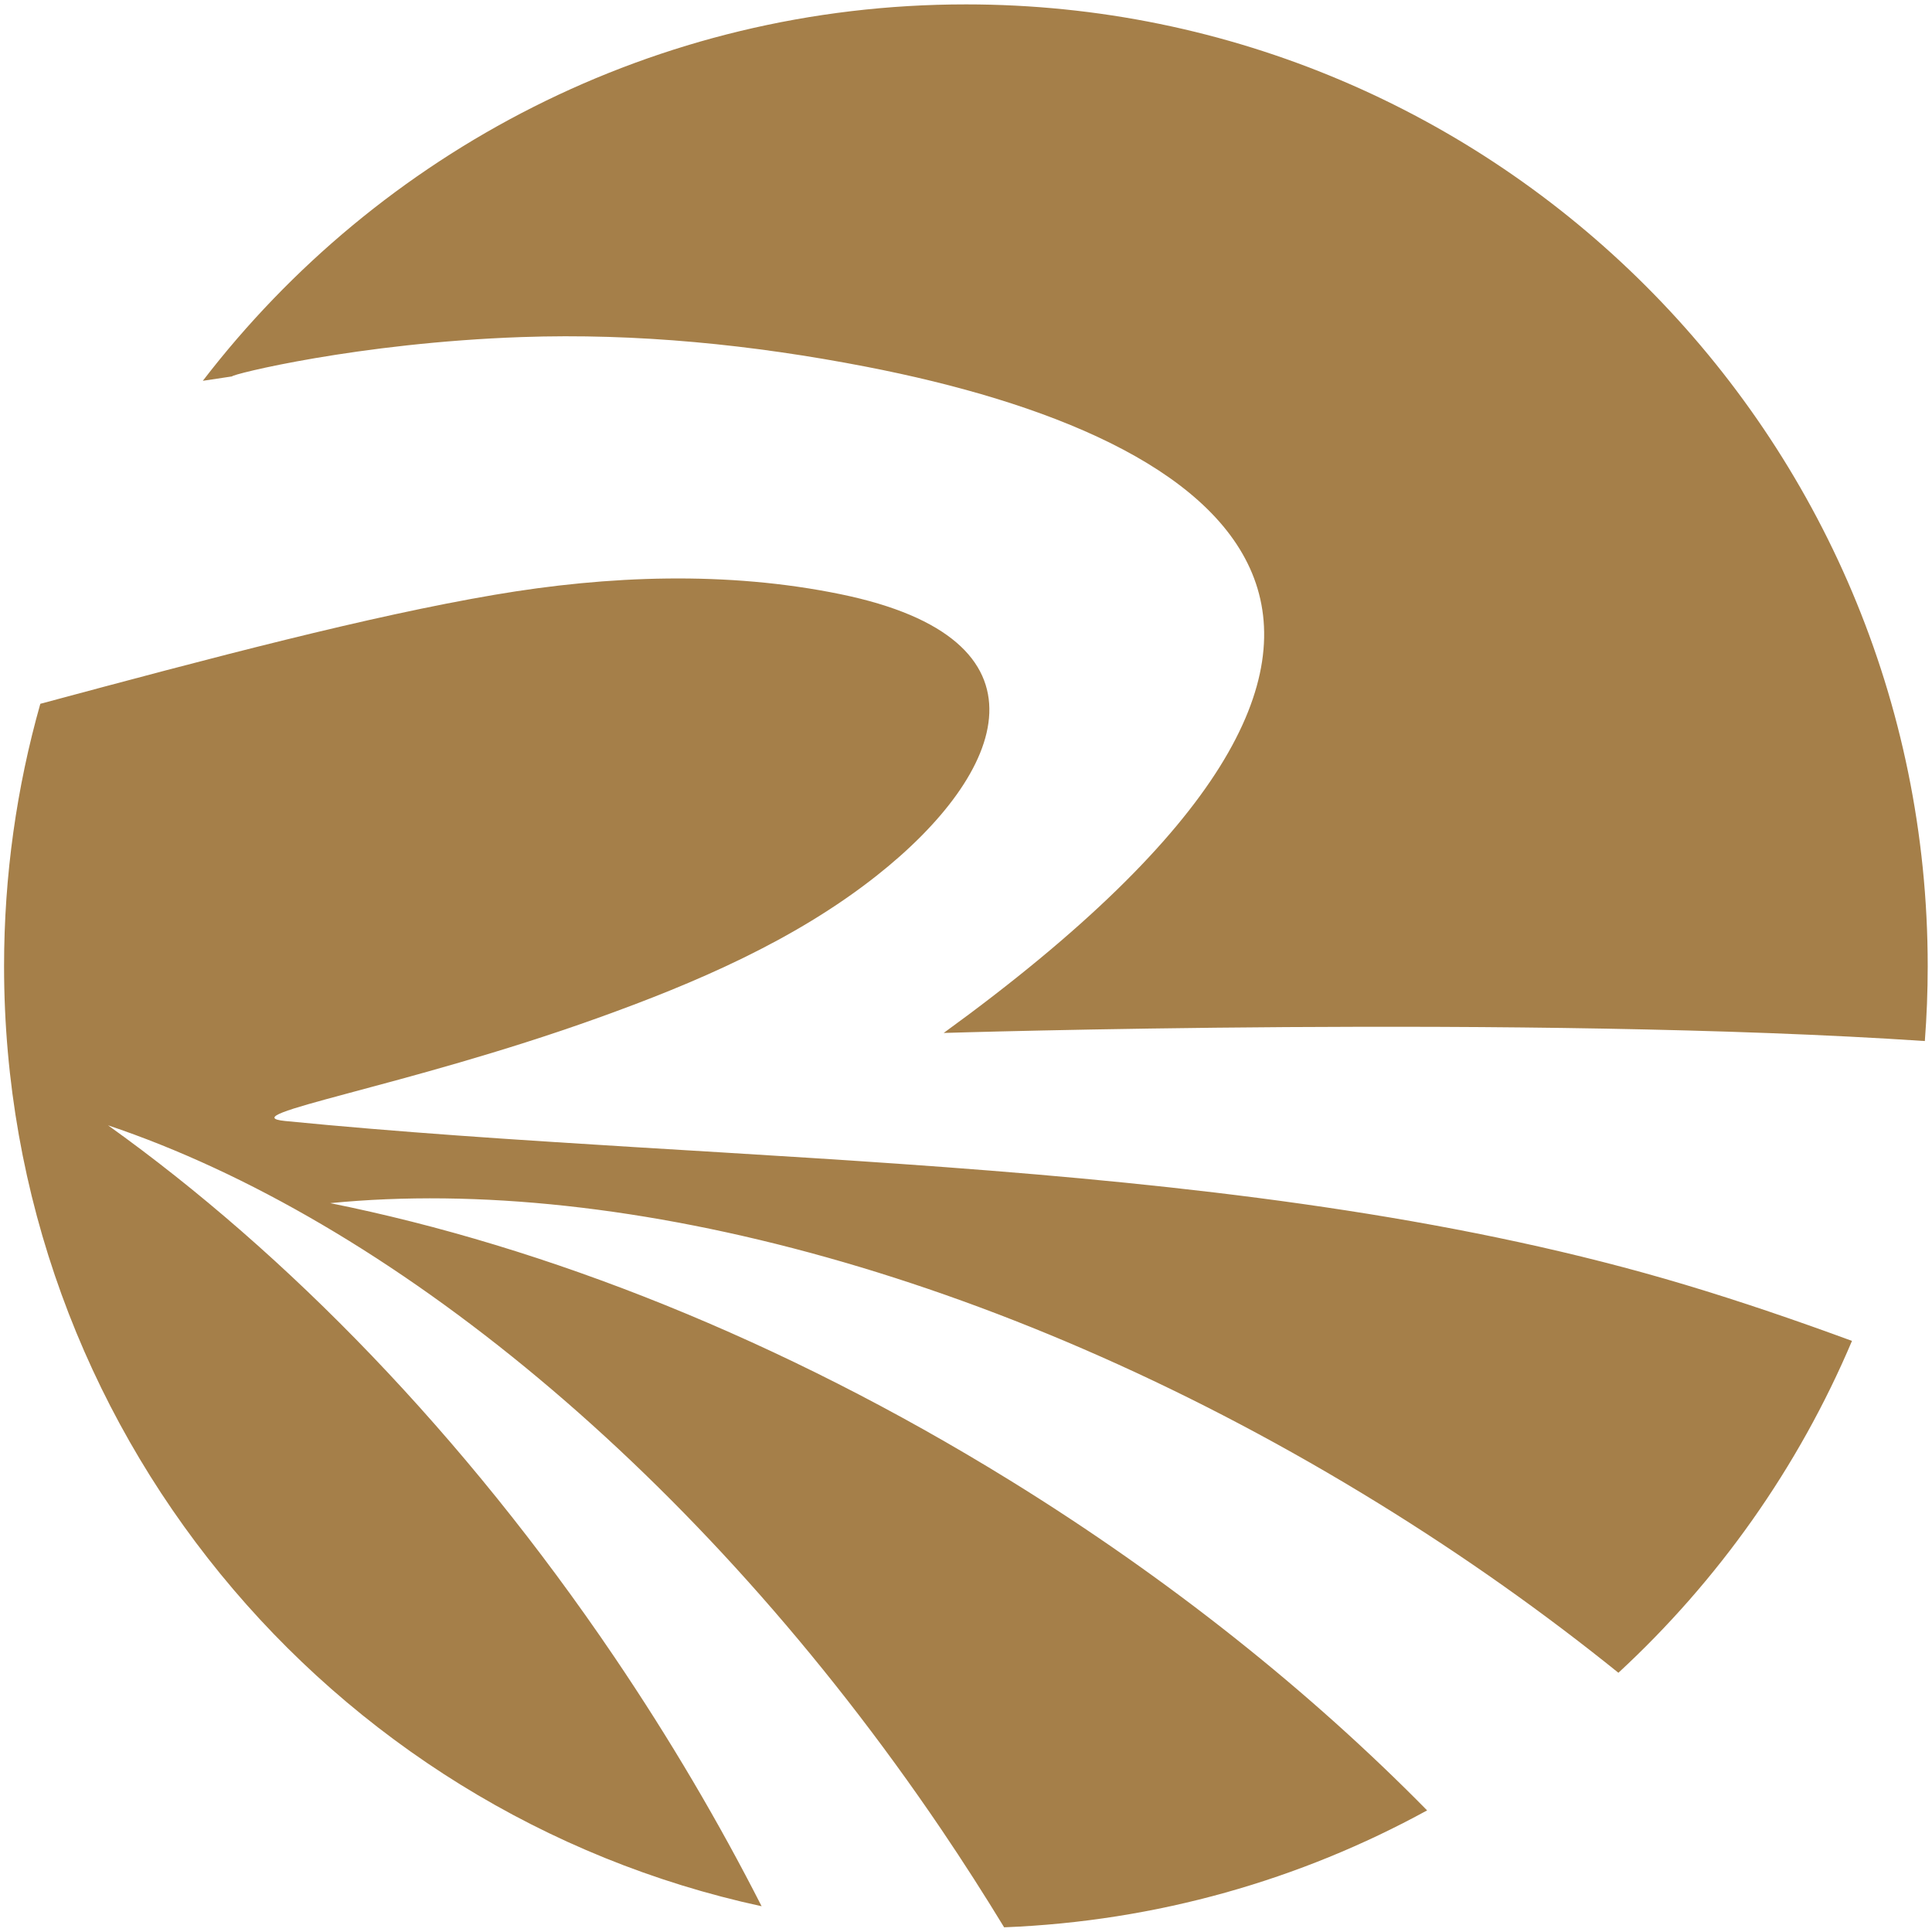
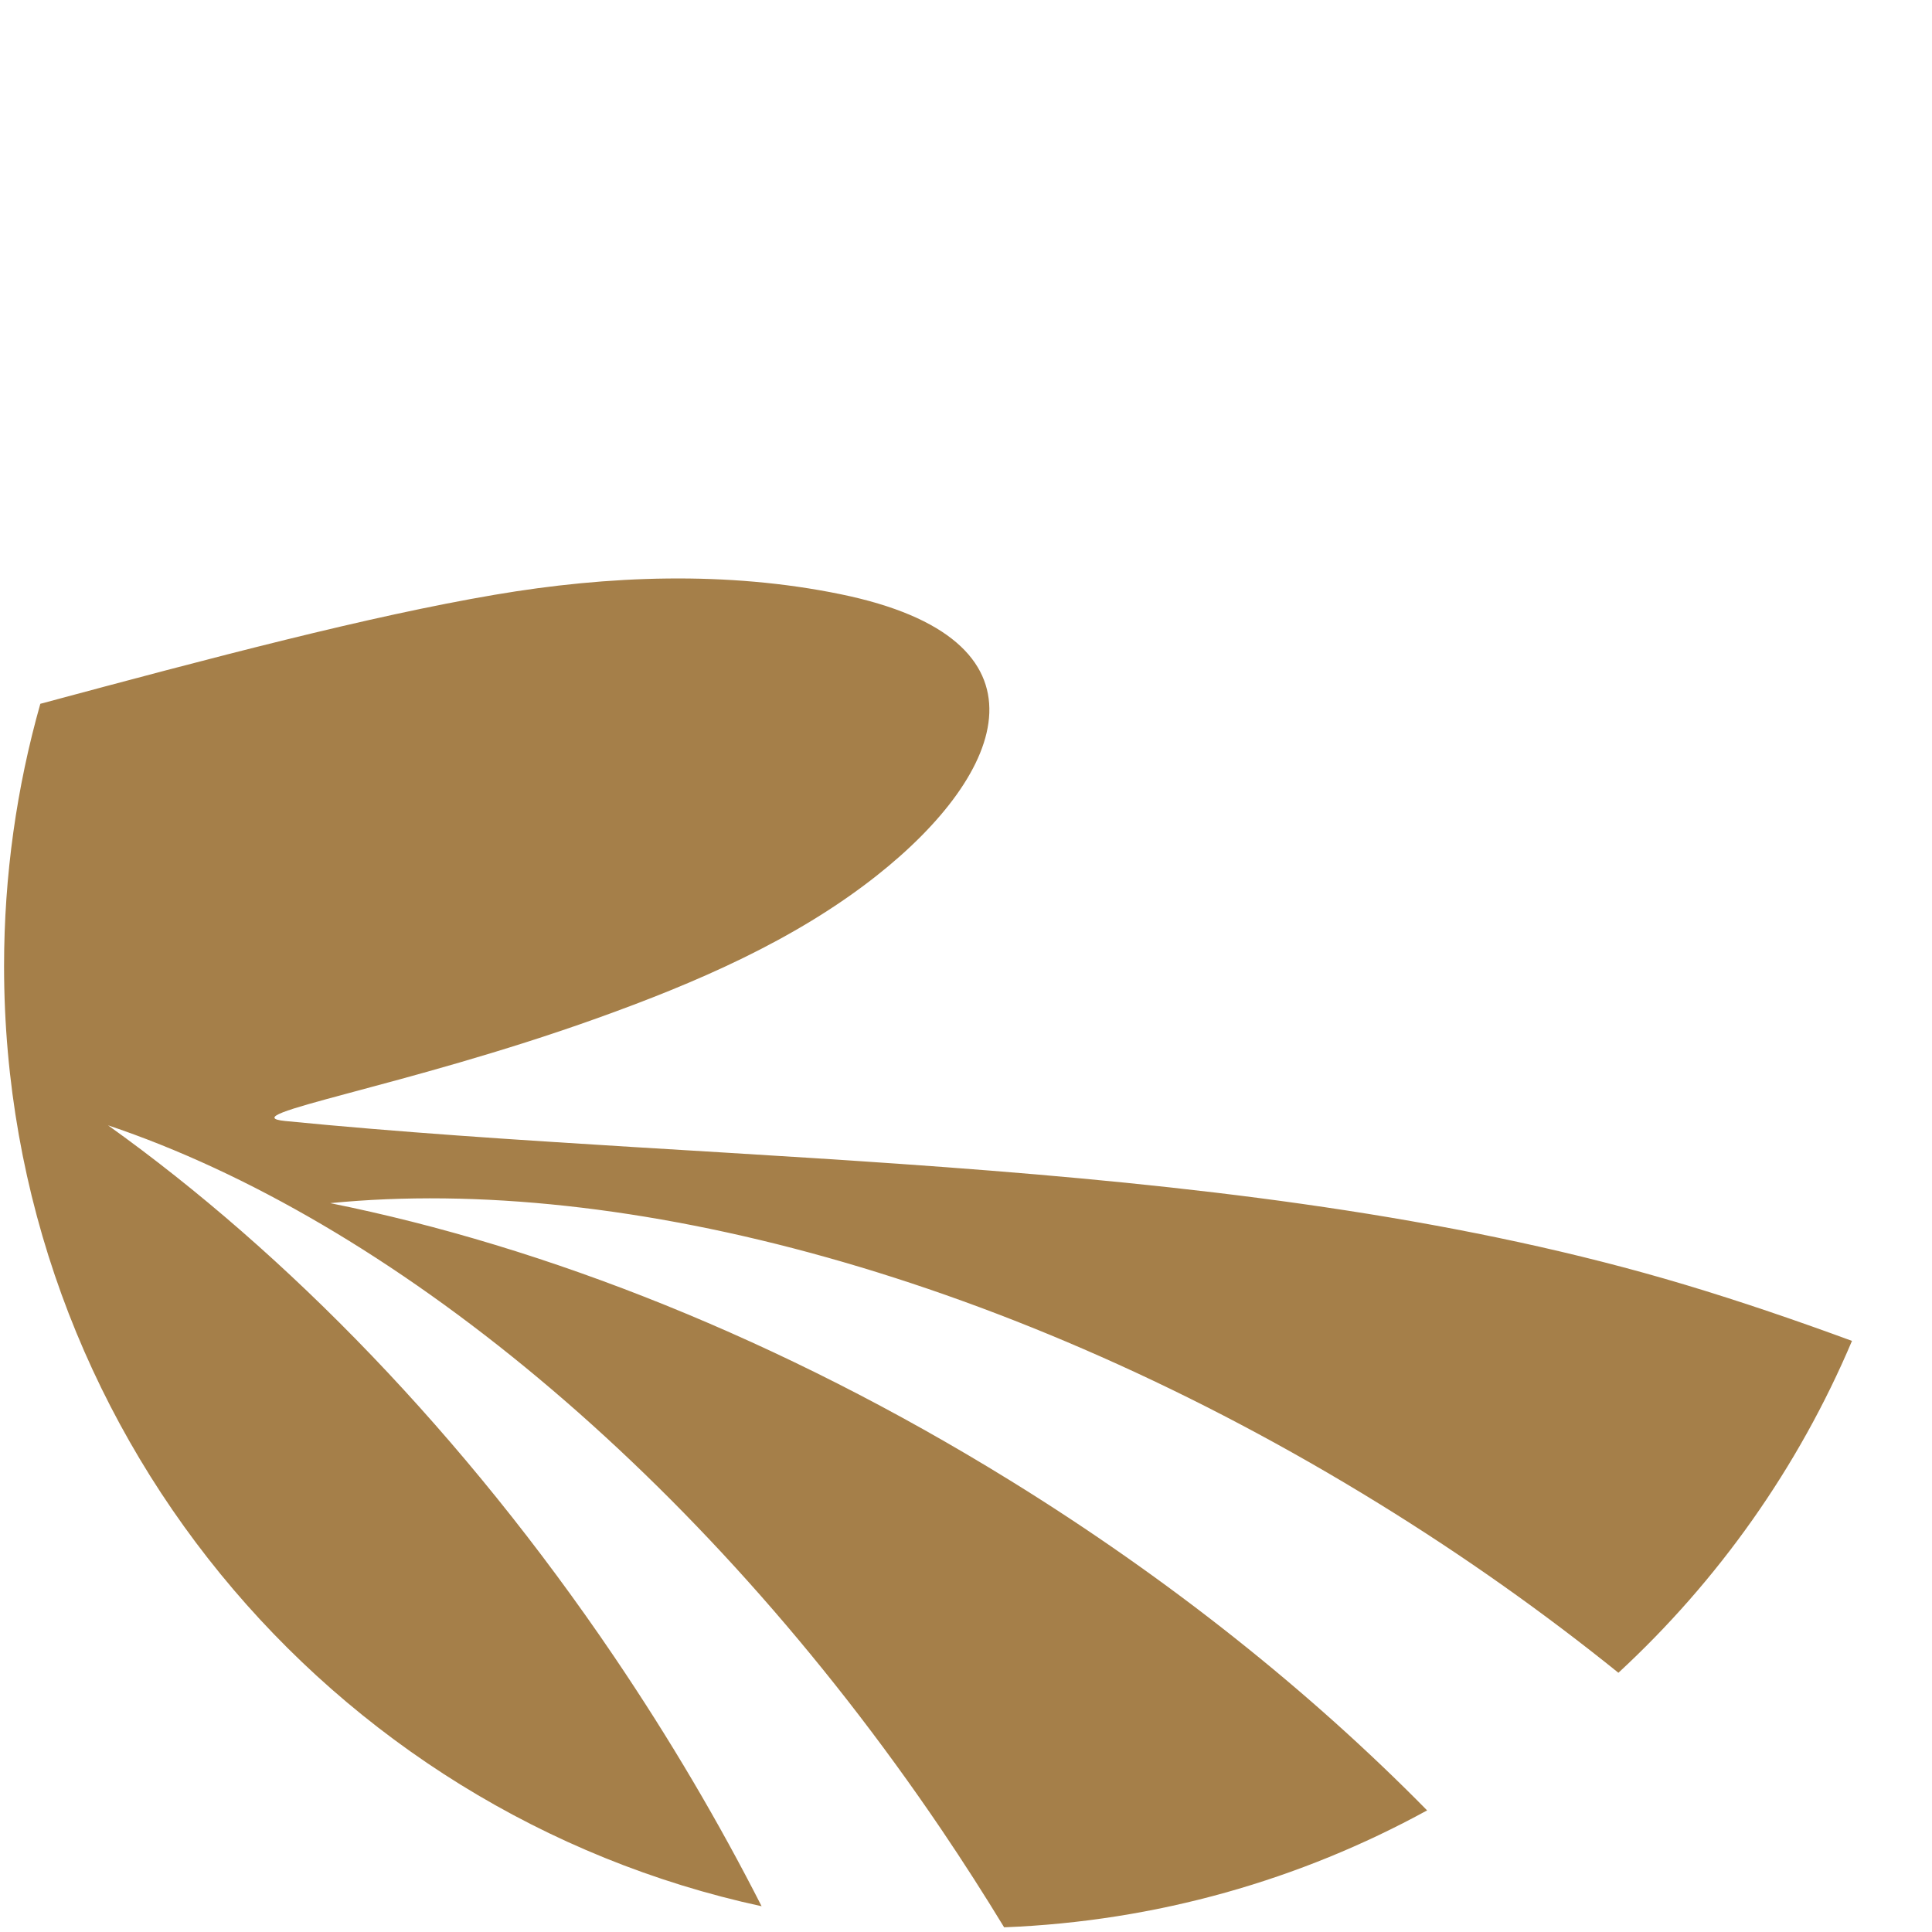
<svg xmlns="http://www.w3.org/2000/svg" width="800" height="800" stroke="null" style="vector-effect: non-scaling-stroke;" version="1.1" preserveAspectRatio="none" class="svg-canvas">
  <defs stroke="null" style="vector-effect: non-scaling-stroke;">
    <linearGradient stroke="null" style="vector-effect: non-scaling-stroke;" y2="0.371" x2="0.523" y1="0.612" x1="0.296" id="svg_3">
      <stop stroke="null" style="vector-effect: non-scaling-stroke;" stop-color="#A57F49" offset="0" />
      <stop stroke="null" style="vector-effect: non-scaling-stroke;" stop-color="#A57F49" offset="1" />
    </linearGradient>
    <linearGradient stroke="null" style="vector-effect: non-scaling-stroke;" y2="0.378" x2="0.123" y1="0.585" x1="0.724" id="svg_2">
      <stop stroke="null" style="vector-effect: non-scaling-stroke;" stop-color="#A57F49" offset="0" />
      <stop stroke="null" style="vector-effect: non-scaling-stroke;" stop-color="#A57F49" offset="1" />
    </linearGradient>
  </defs>
  <g stroke="null">
    <title stroke="null">Layer 1</title>
    <g stroke="null" key="shape_hrHmSxA7St" ref="shape_hrHmSxA7St" id="shape_hrHmSxA7St">
      <g stroke="null" id="svg_6" transform="translate(114.705 14.813) scale(1 1)">
        <rect stroke="null" id="svg_7" y="-26.957" x="-127" height="824.288" width="824.591" fill="rgba(0,0,0,0)" />
        <g stroke="null" transform="matrix(1.396 0 0 1.396 -20.019 -16.093)" y="-5" x="-103" id="svg_23">
          <svg stroke="null" data-parent="shape_hrHmSxA7St" preserveAspectRatio="none" class="style-removed" xml:space="preserve" enable-background="new 0 0 200 200" viewBox="0 -0.105 200.048 199.972" height="570.374" width="570.591" y="2.219" x="-66.623" id="svg_1" version="1.1">
            <path stroke="null" id="svg_8" stroke-width="0" d="m192.172,138.884c-5.584,13.192 -13.924,24.937 -24.29,34.513c-7.66,-6.178 -15.972,-12.08 -24.865,-17.568c-38.314,-23.657 -78.596,-34.286 -109.098,-31.271c22.45,4.511 46.934,14.165 70.666,28.816c16.661,10.29 31.289,22.014 43.403,34.334c-13.149,7.202 -28.094,11.537 -43.987,12.159c-2.068,-3.396 -4.231,-6.777 -6.507,-10.143c-25.244,-37.287 -57.624,-63.499 -86.679,-73.258c18.626,13.322 36.998,32.168 52.633,55.26c5.798,8.567 10.912,17.263 15.332,25.95c-45.03,-9.743 -78.78,-49.812 -78.78,-97.757c0,-9.459 1.315,-18.612 3.771,-27.289c18.045,-4.85 34.139,-9.106 47.249,-11.338c11.807,-2.01 24.172,-2.481 35.965,-0.06c22.677,4.656 17.339,18.555 3.741,29.285c-8.548,6.751 -18.875,11.164 -29.053,14.811c-19.993,7.171 -38.351,10.106 -32.424,10.69c46.835,4.614 100.391,3.488 145.538,17.016c5.902,1.768 11.869,3.82 17.385,5.85z" fill="url(#svg_3)" clip-rule="evenodd" fill-rule="evenodd" />
-             <path stroke="null" id="svg_9" stroke-width="0" d="m100.025,-0.105c55.231,0 100.023,44.792 100.023,100.024c0,2.619 -0.102,5.212 -0.299,7.781c-41.062,-2.746 -102.034,-0.841 -102.034,-0.841c58.434,-42.418 29.805,-61.947 -8.112,-69.295c-11.782,-2.282 -23.772,-3.492 -35.776,-3.073c-17.045,0.597 -30.241,3.892 -30.115,4.091l-3.042,0.458c18.286,-23.797 47.028,-39.145 79.355,-39.145z" fill="url(#svg_2)" clip-rule="evenodd" fill-rule="evenodd" />
          </svg>
        </g>
      </g>
    </g>
  </g>
</svg>